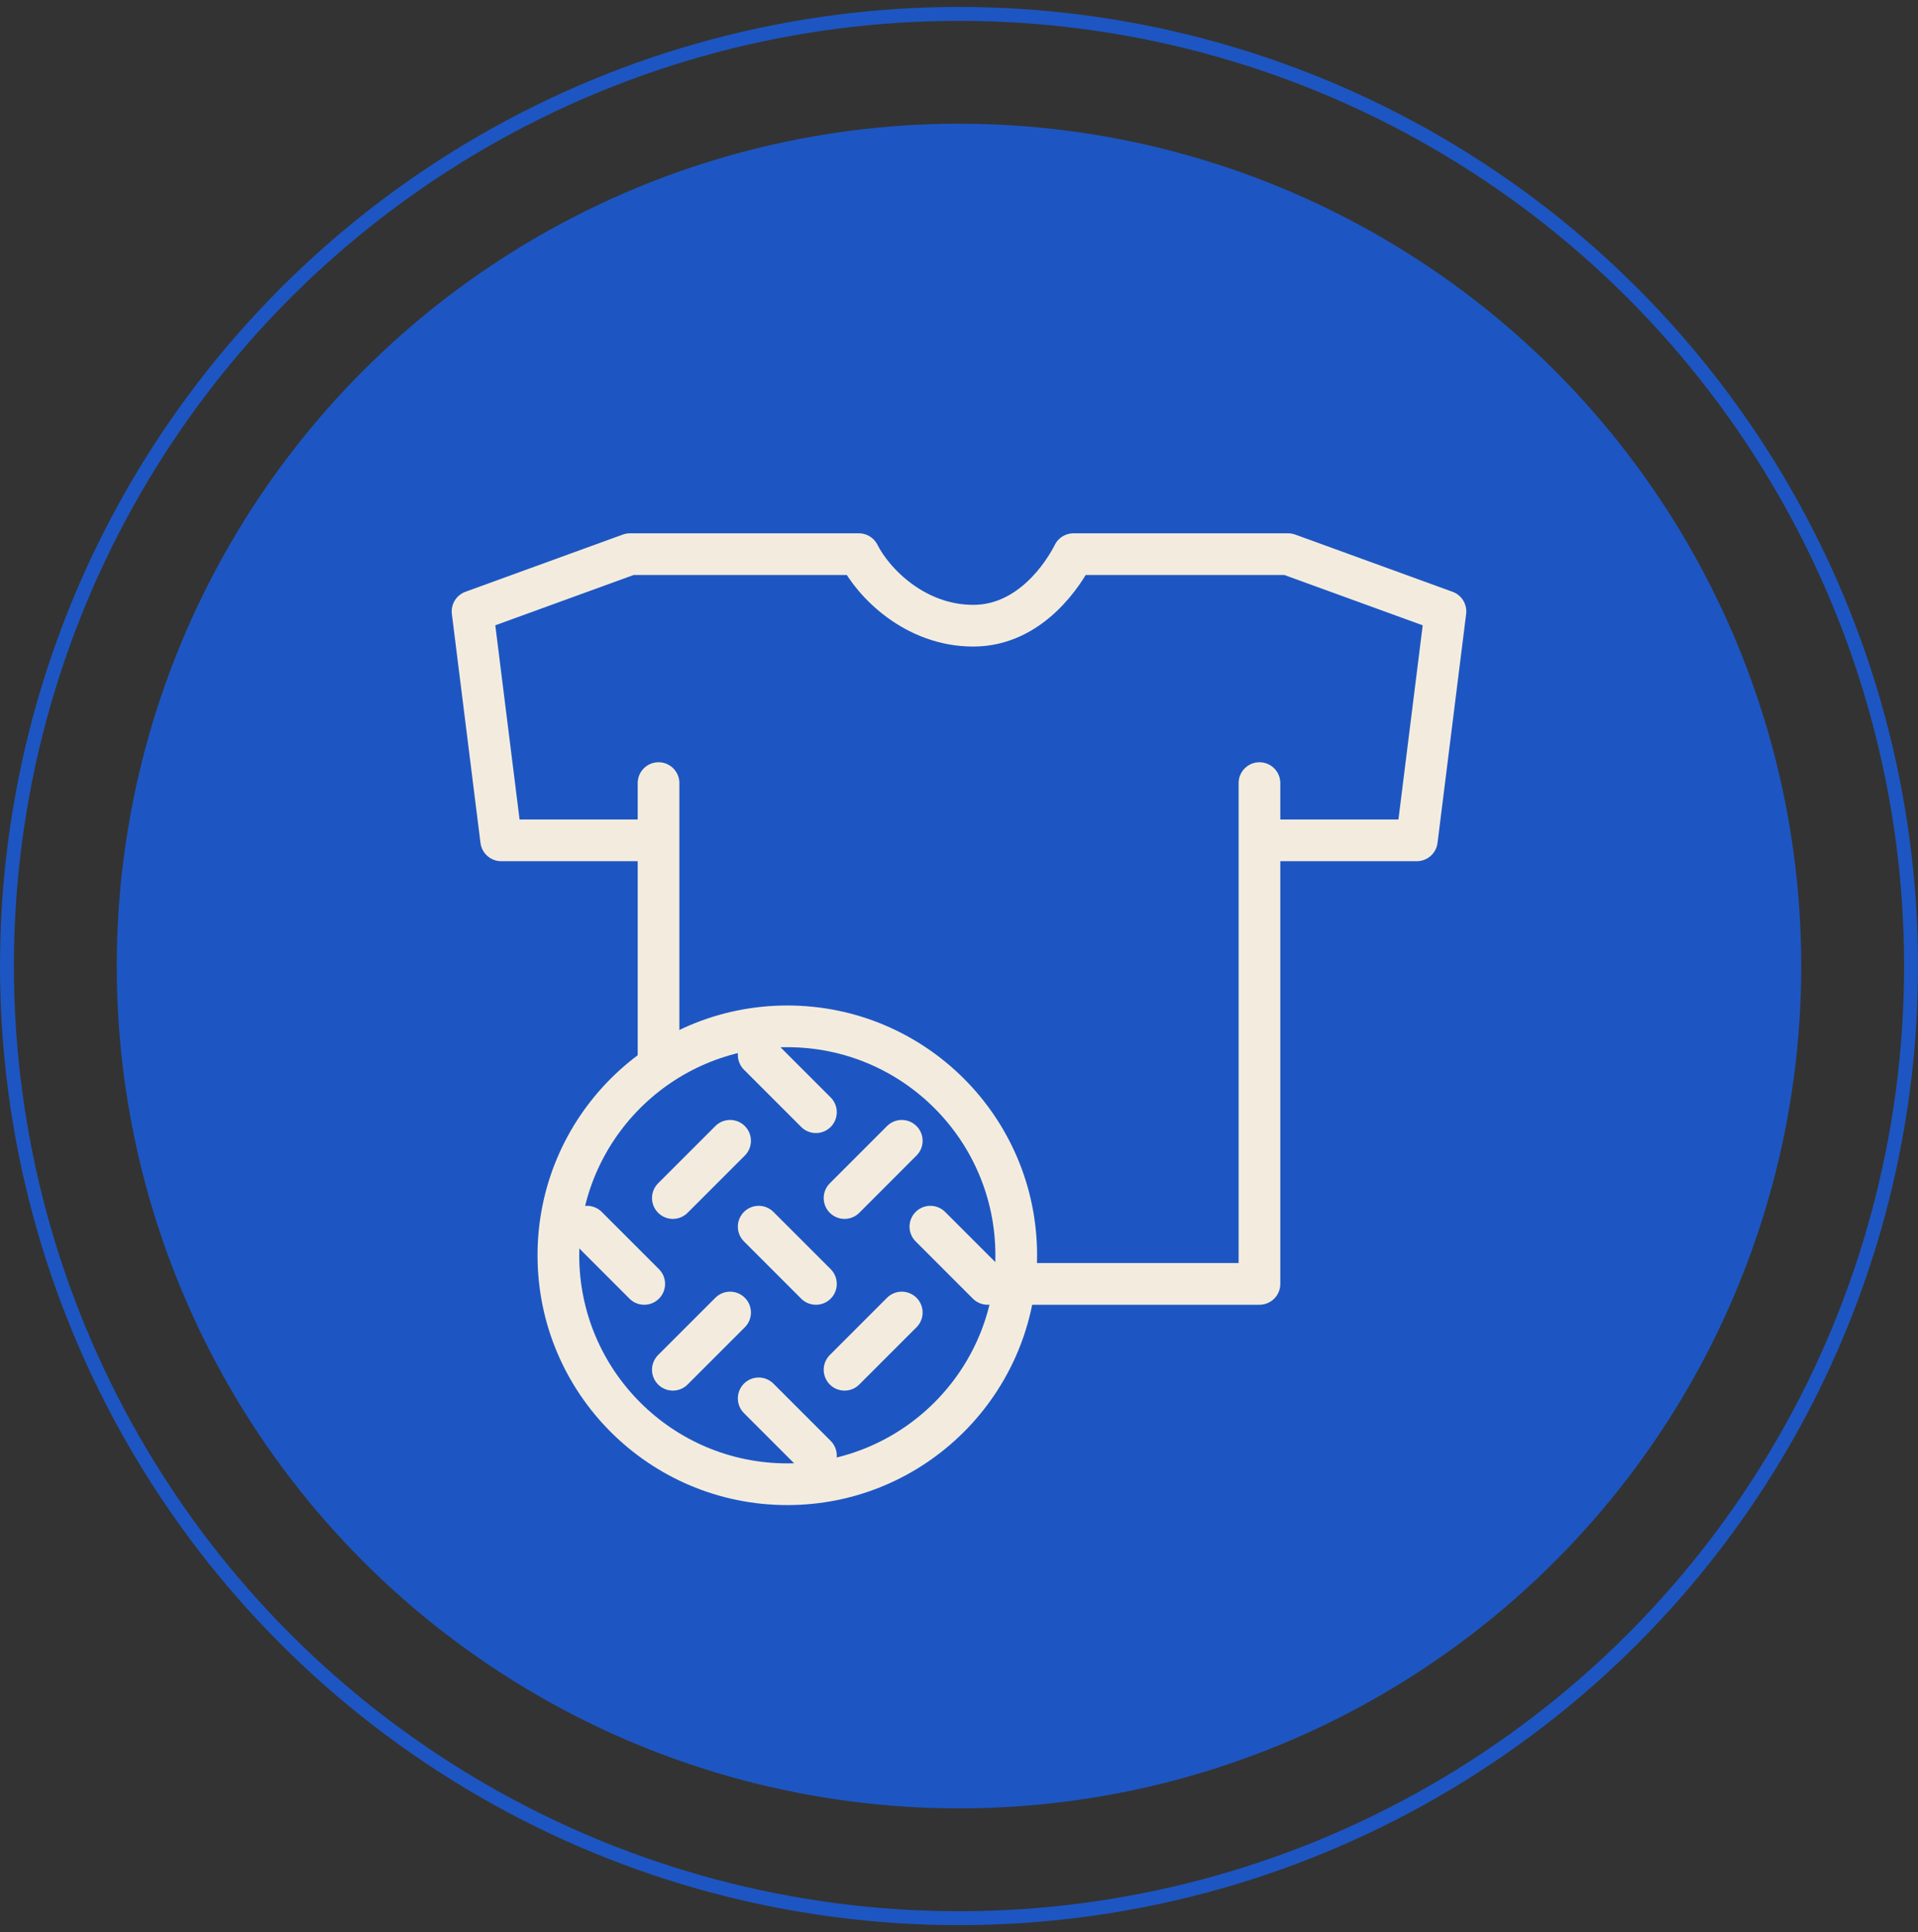
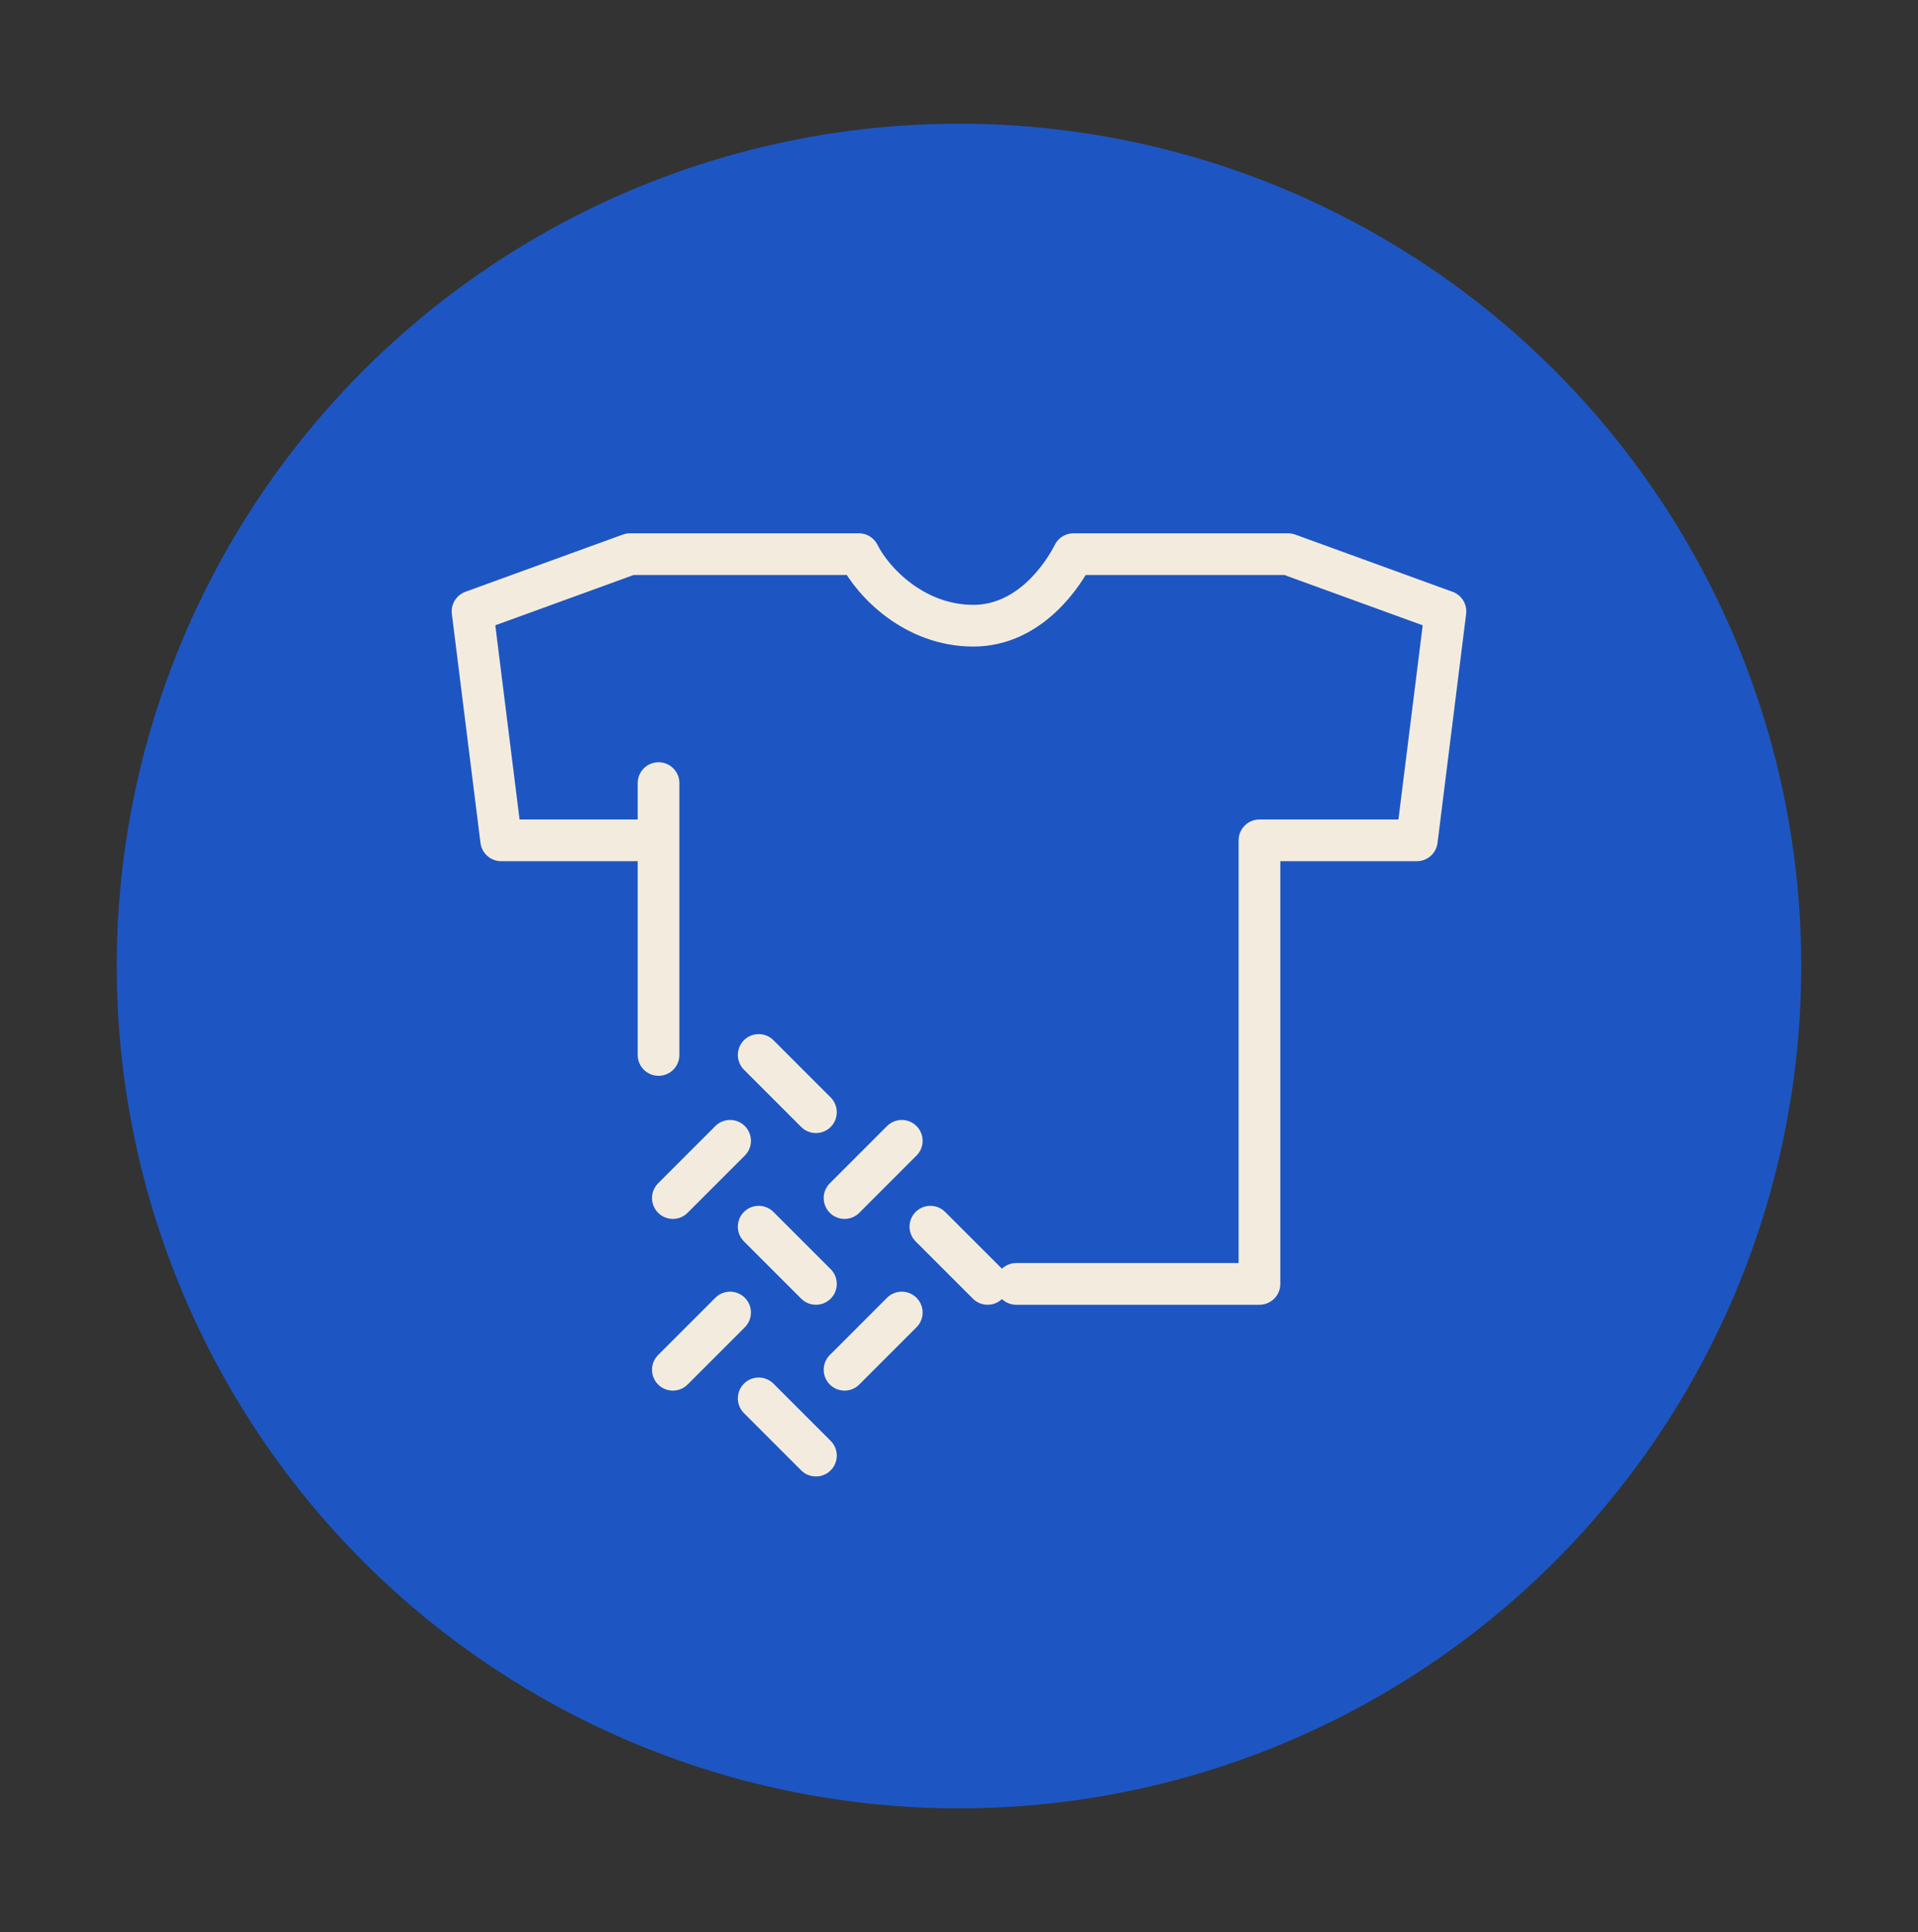
<svg xmlns="http://www.w3.org/2000/svg" width="138" height="139" viewBox="0 0 138 139" fill="none">
  <rect x="0" y="0" width="138" height="139" fill="#333333" stroke="none" />
-   <circle cx="69" cy="69.5" r="68.5" stroke="#1D56C2" />
  <circle cx="69" cy="69.5" r="60.6" fill="#1D56C2" />
  <path d="M54.588 88.25L58.706 92.368" stroke="#F3ECDE" stroke-width="3" stroke-linecap="round" stroke-linejoin="round" />
  <path d="M52.53 94.427L48.412 98.544" stroke="#F3ECDE" stroke-width="3" stroke-linecap="round" stroke-linejoin="round" />
  <path d="M64.882 82.073L60.765 86.191" stroke="#F3ECDE" stroke-width="3" stroke-linecap="round" stroke-linejoin="round" />
  <path d="M64.882 94.427L60.765 98.544" stroke="#F3ECDE" stroke-width="3" stroke-linecap="round" stroke-linejoin="round" />
  <path d="M52.53 82.073L48.412 86.191" stroke="#F3ECDE" stroke-width="3" stroke-linecap="round" stroke-linejoin="round" />
-   <path d="M42.235 88.25L46.352 92.368" stroke="#F3ECDE" stroke-width="3" stroke-linecap="round" stroke-linejoin="round" />
  <path d="M54.588 75.897L58.706 80.015" stroke="#F3ECDE" stroke-width="3" stroke-linecap="round" stroke-linejoin="round" />
  <path d="M66.941 88.25L71.059 92.368" stroke="#F3ECDE" stroke-width="3" stroke-linecap="round" stroke-linejoin="round" />
  <path d="M54.588 100.603L58.706 104.721" stroke="#F3ECDE" stroke-width="3" stroke-linecap="round" stroke-linejoin="round" />
-   <path d="M47.382 75.897V60.456M47.382 56.338V60.456M73.118 92.368H90.618V60.456M90.618 56.338V60.456M90.618 60.456H101.941L104 43.985L92.677 39.868H77.235C76.549 41.24 74.147 45.015 70.029 45.015C65.83 45.015 62.824 41.926 61.794 39.868H45.324L34 43.985L36.059 60.456H47.382" stroke="#F3ECDE" stroke-width="3" stroke-linecap="round" stroke-linejoin="round" />
-   <circle cx="56.647" cy="90.309" r="16.471" stroke="#F3ECDE" stroke-width="3" />
+   <path d="M47.382 75.897V60.456M47.382 56.338V60.456M73.118 92.368H90.618V60.456V60.456M90.618 60.456H101.941L104 43.985L92.677 39.868H77.235C76.549 41.24 74.147 45.015 70.029 45.015C65.83 45.015 62.824 41.926 61.794 39.868H45.324L34 43.985L36.059 60.456H47.382" stroke="#F3ECDE" stroke-width="3" stroke-linecap="round" stroke-linejoin="round" />
</svg>